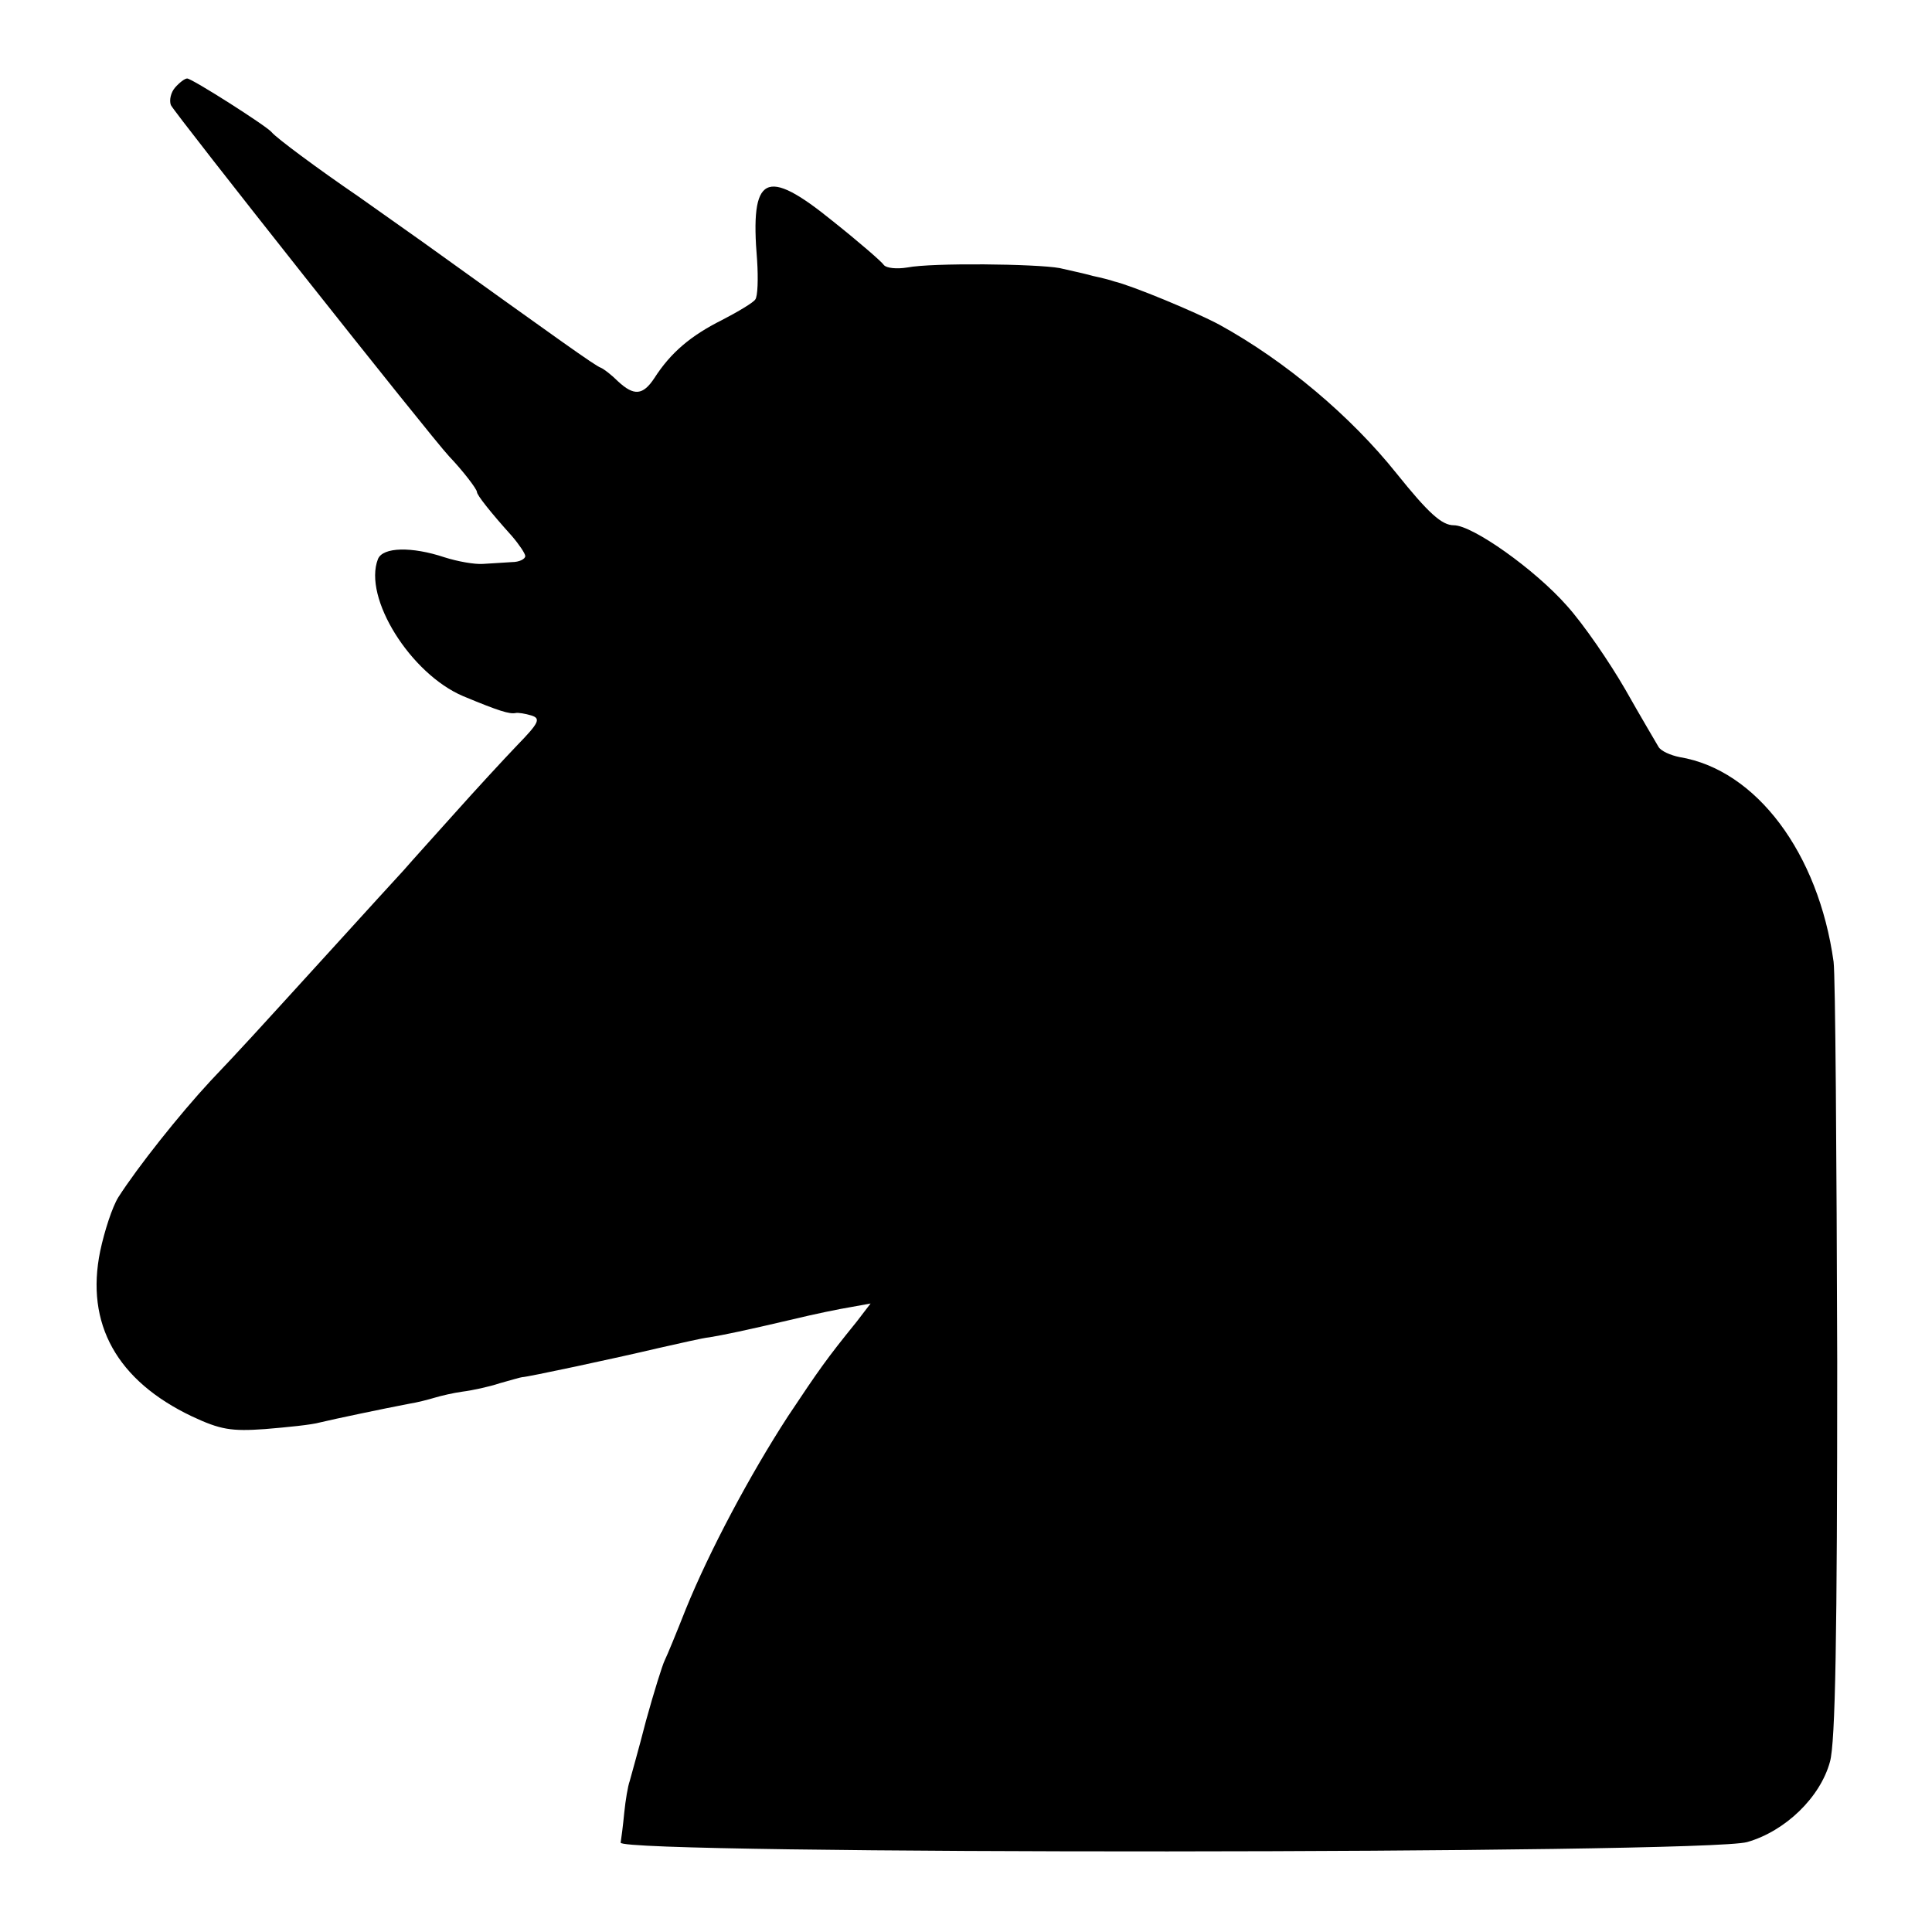
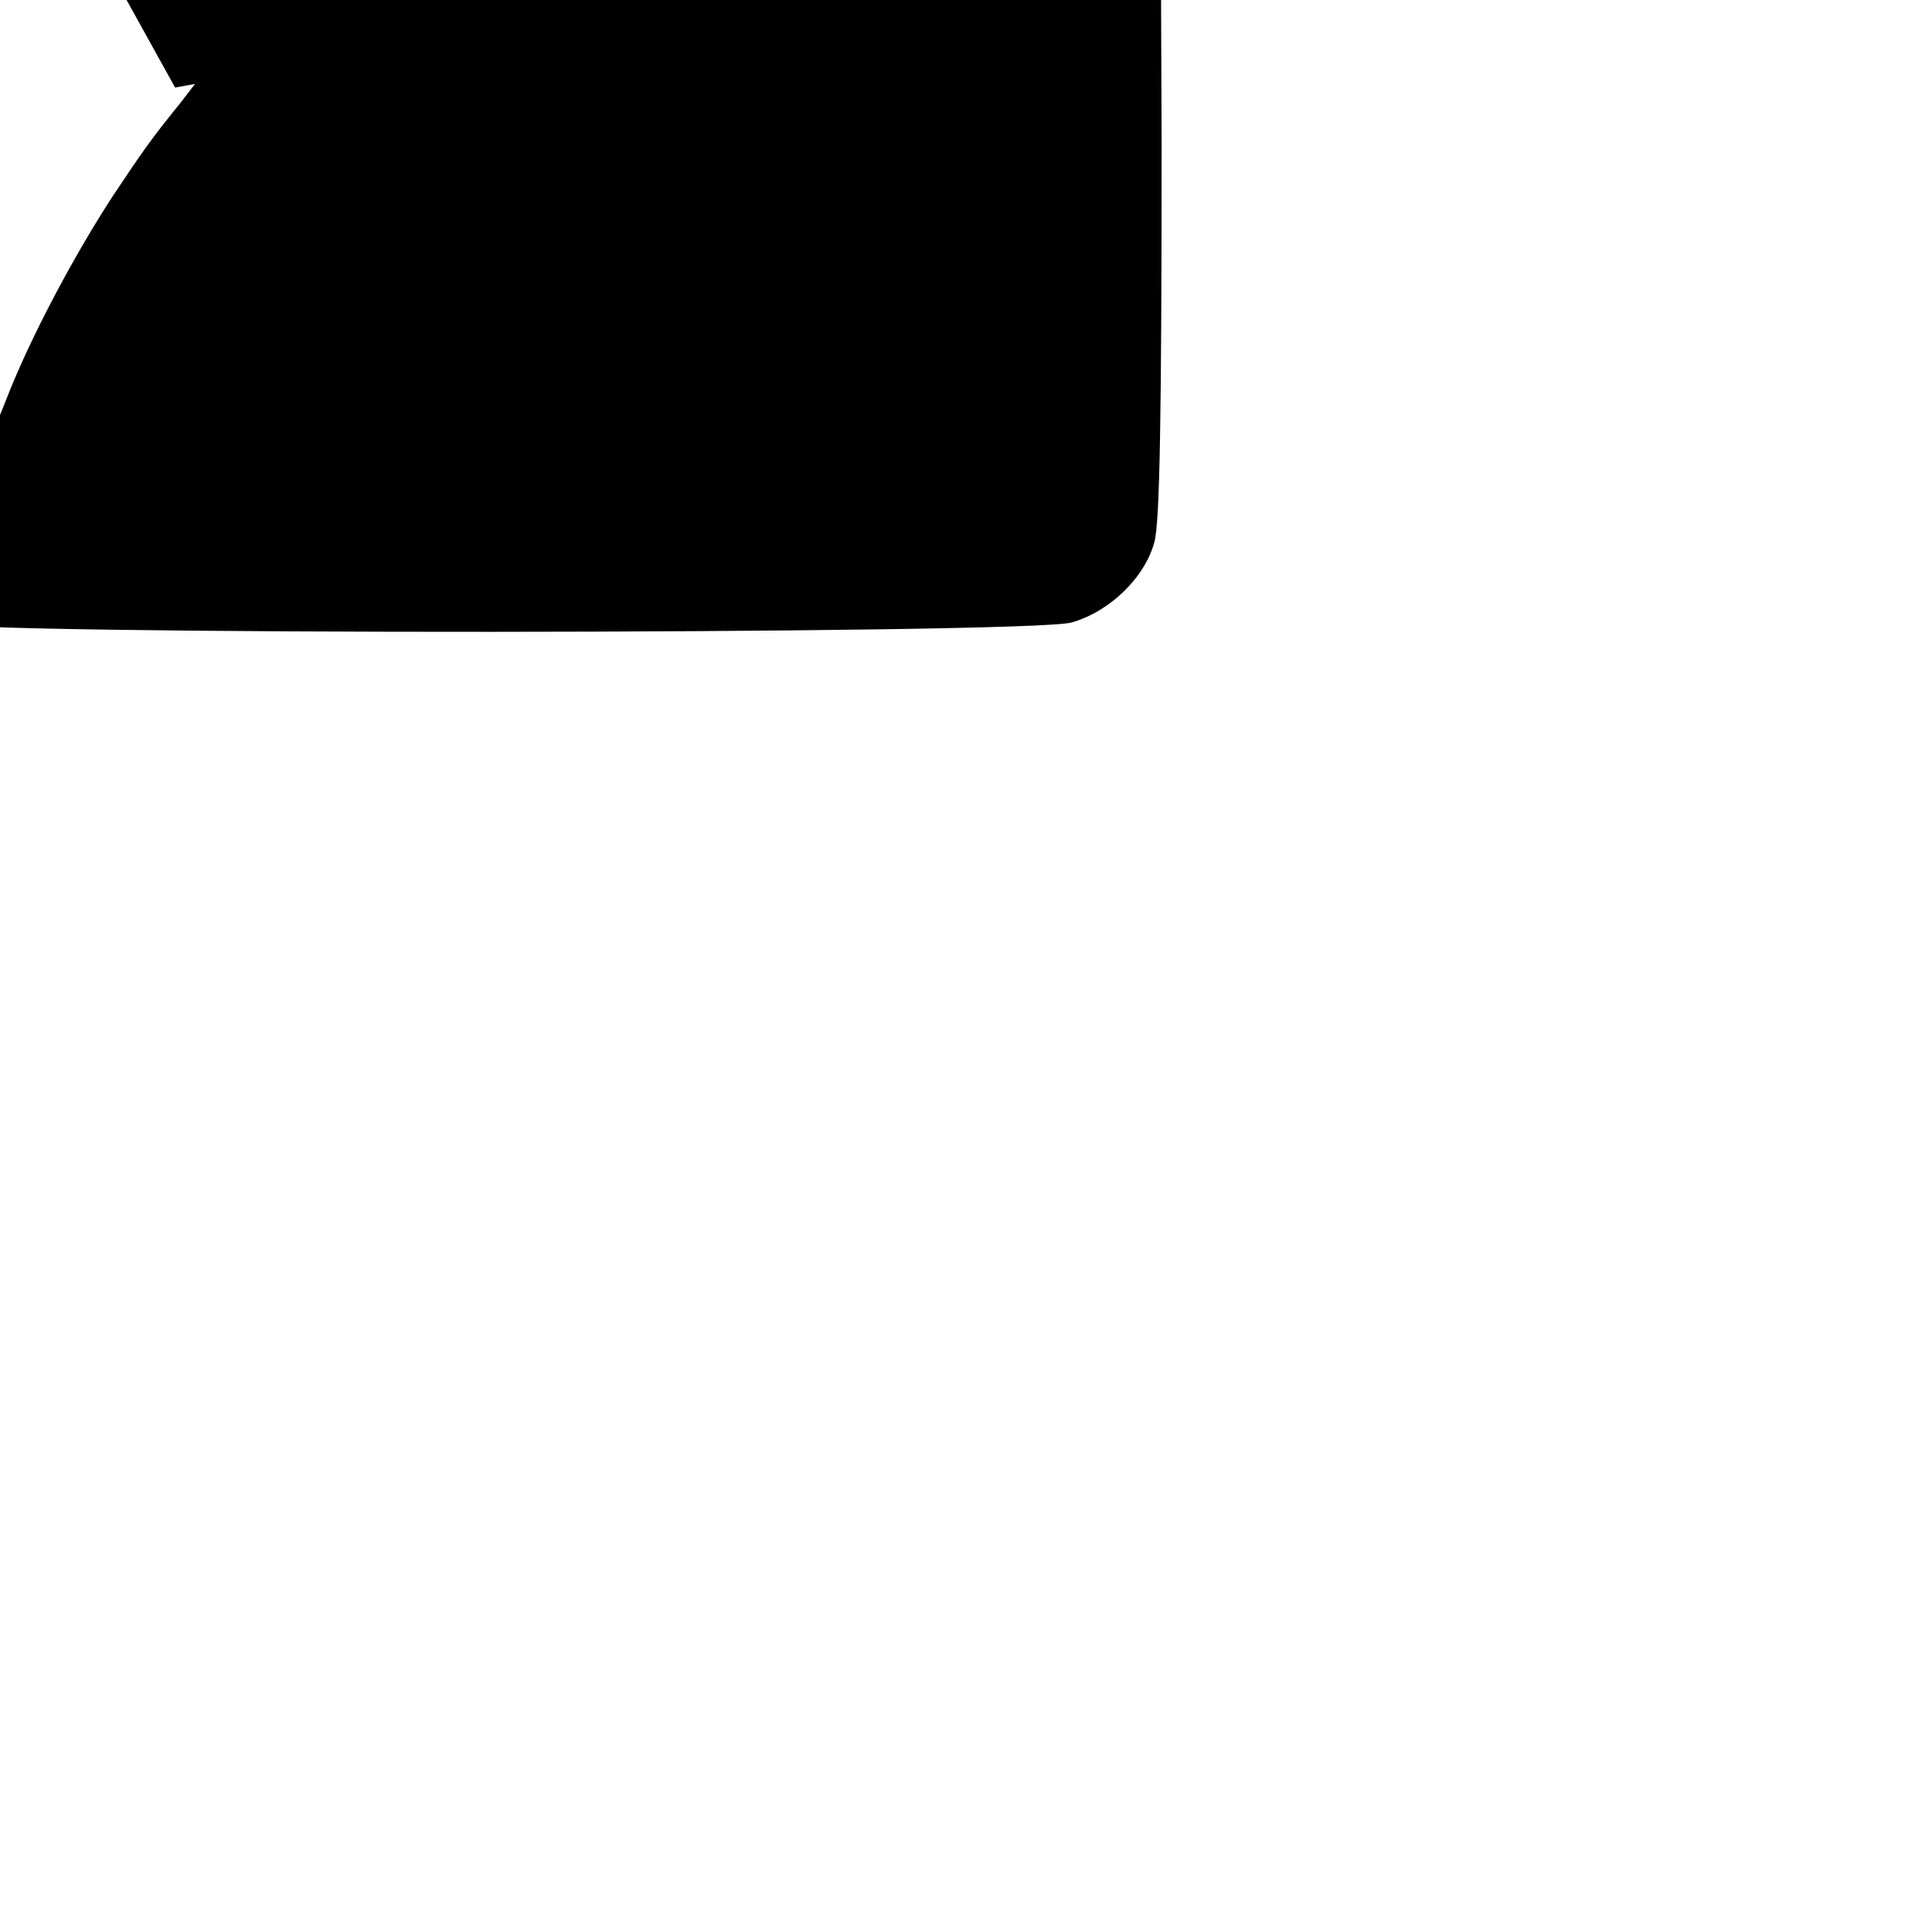
<svg xmlns="http://www.w3.org/2000/svg" version="1.0" width="320pt" height="320pt" viewBox="0 0 320 320" preserveAspectRatio="xMidYMid meet">
  <g transform="translate(0,320) scale(0.1,-0.1)" fill="#000000" stroke="none">
-     <path d="M290 3055 c-7 -8 -10 -21 -7 -29 5 -12 430 -549 461 -582 22 -23 46 -54 46 -59 0 -5 22 -33 58 -73 12 -14 22 -29 22 -33 0 -5 -10 -10 -22 -10 -13 -1 -34 -2 -48 -3 -14 -1 -42 4 -64 11 -54 18 -102 17 -110 -3 -25 -64 54 -190 141 -227 60 -25 77 -30 87 -28 4 1 16 -1 26 -4 16 -5 13 -12 -23 -49 -23 -24 -70 -75 -103 -112 -34 -38 -73 -81 -85 -95 -13 -14 -64 -70 -114 -125 -143 -157 -151 -166 -206 -224 -52 -56 -121 -143 -153 -193 -10 -16 -23 -56 -30 -89 -25 -121 28 -215 152 -274 47 -22 65 -25 121 -21 36 3 77 7 91 11 25 6 106 23 148 31 13 2 32 7 42 10 10 3 31 8 46 10 16 2 44 8 62 14 18 5 35 10 37 10 8 0 153 31 225 48 36 8 74 17 85 18 24 4 58 11 139 30 33 8 76 17 95 20 l33 6 -23 -30 c-51 -63 -62 -79 -114 -157 -63 -97 -130 -223 -169 -319 -15 -38 -31 -77 -35 -85 -4 -8 -18 -53 -31 -100 -12 -47 -25 -92 -27 -100 -3 -8 -7 -32 -9 -52 -2 -21 -5 -44 -6 -50 -4 -20 1798 -19 1866 1 63 18 121 74 137 133 9 32 12 207 12 663 -1 341 -3 639 -6 662 -25 180 -128 318 -255 339 -15 3 -31 10 -35 17 -4 7 -29 49 -55 95 -26 45 -69 108 -97 139 -53 60 -156 133 -187 133 -20 0 -42 20 -95 86 -76 95 -184 186 -293 246 -39 21 -145 65 -175 72 -5 2 -21 6 -35 9 -14 4 -38 9 -55 13 -39 7 -211 9 -252 1 -18 -3 -35 -1 -39 4 -3 5 -41 38 -85 73 -111 90 -137 77 -125 -65 2 -31 1 -60 -3 -65 -3 -5 -28 -20 -55 -34 -52 -26 -85 -54 -112 -96 -19 -29 -34 -30 -60 -6 -11 11 -24 21 -29 23 -9 3 -69 46 -296 209 -27 19 -75 53 -106 75 -66 45 -136 97 -143 106 -8 10 -132 89 -140 89 -4 0 -13 -7 -20 -15z" />
+     <path d="M290 3055 l33 6 -23 -30 c-51 -63 -62 -79 -114 -157 -63 -97 -130 -223 -169 -319 -15 -38 -31 -77 -35 -85 -4 -8 -18 -53 -31 -100 -12 -47 -25 -92 -27 -100 -3 -8 -7 -32 -9 -52 -2 -21 -5 -44 -6 -50 -4 -20 1798 -19 1866 1 63 18 121 74 137 133 9 32 12 207 12 663 -1 341 -3 639 -6 662 -25 180 -128 318 -255 339 -15 3 -31 10 -35 17 -4 7 -29 49 -55 95 -26 45 -69 108 -97 139 -53 60 -156 133 -187 133 -20 0 -42 20 -95 86 -76 95 -184 186 -293 246 -39 21 -145 65 -175 72 -5 2 -21 6 -35 9 -14 4 -38 9 -55 13 -39 7 -211 9 -252 1 -18 -3 -35 -1 -39 4 -3 5 -41 38 -85 73 -111 90 -137 77 -125 -65 2 -31 1 -60 -3 -65 -3 -5 -28 -20 -55 -34 -52 -26 -85 -54 -112 -96 -19 -29 -34 -30 -60 -6 -11 11 -24 21 -29 23 -9 3 -69 46 -296 209 -27 19 -75 53 -106 75 -66 45 -136 97 -143 106 -8 10 -132 89 -140 89 -4 0 -13 -7 -20 -15z" />
  </g>
</svg>